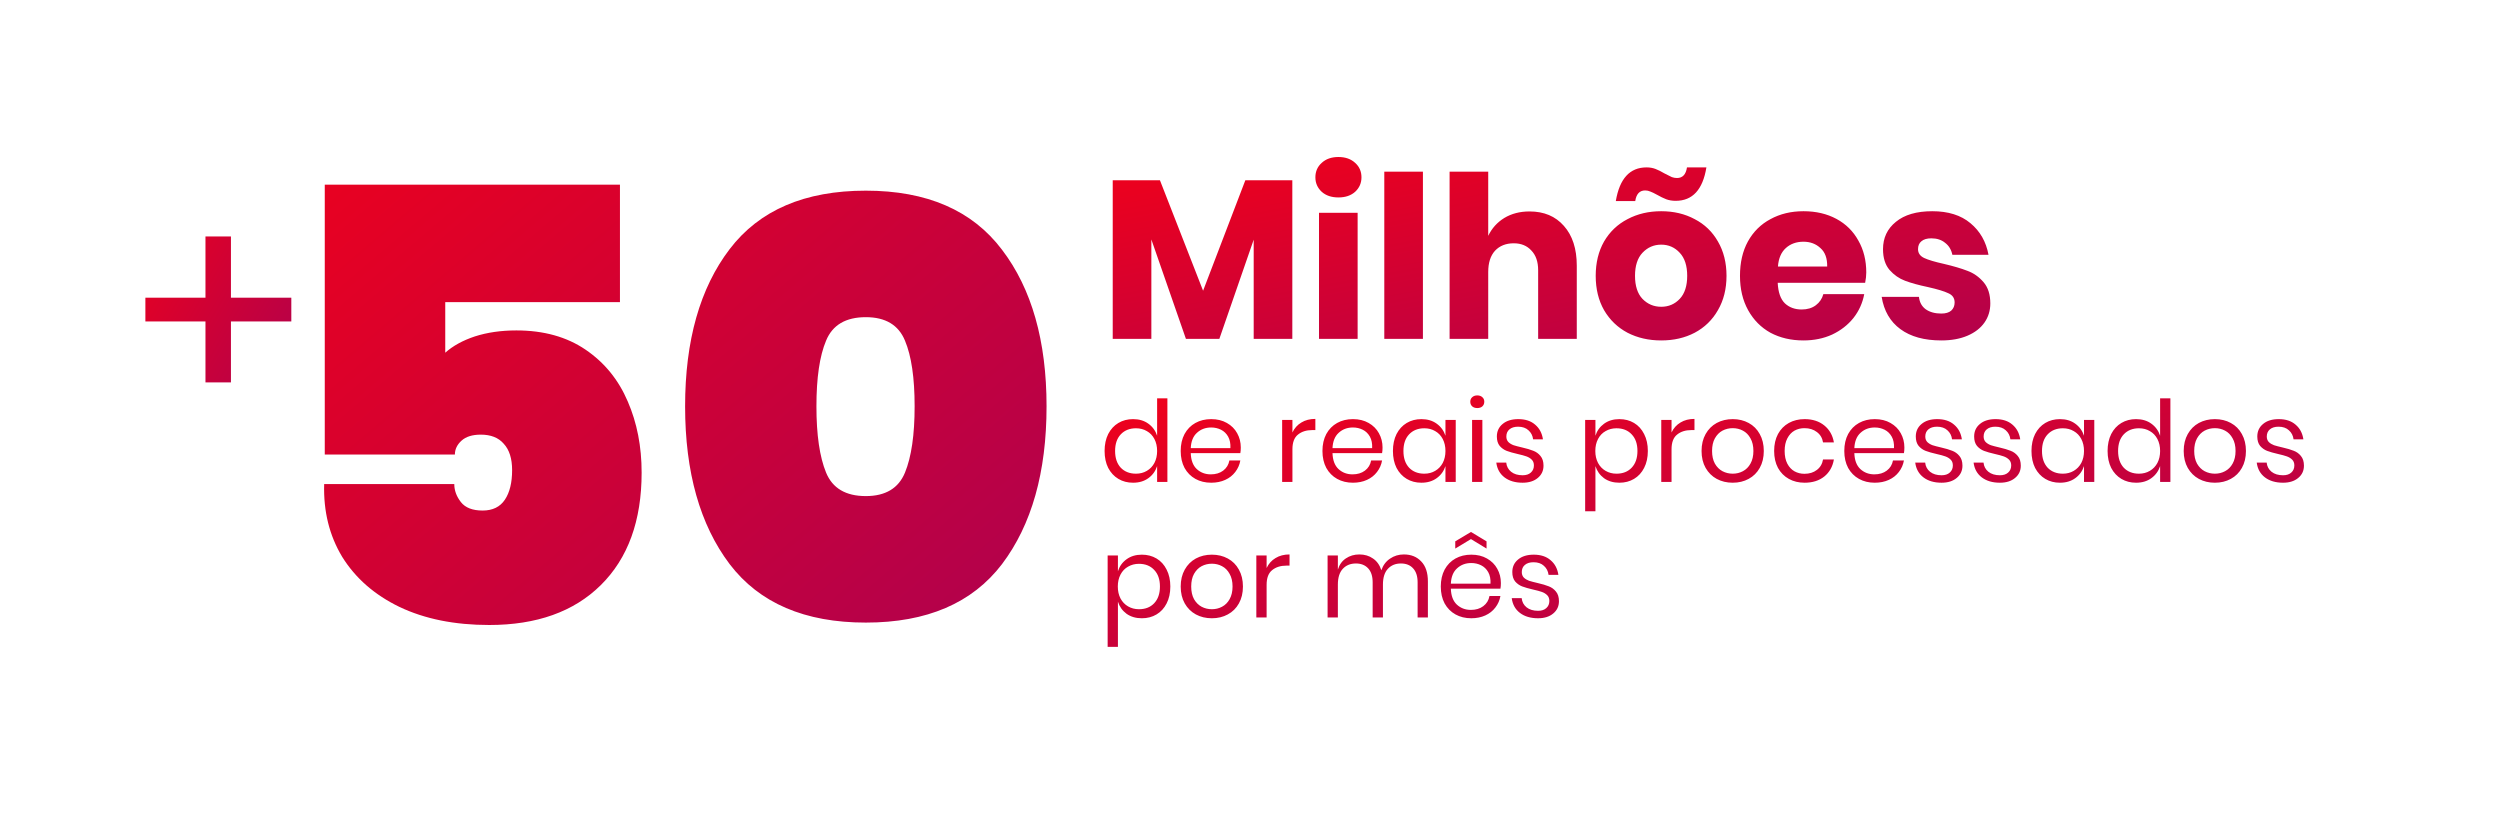
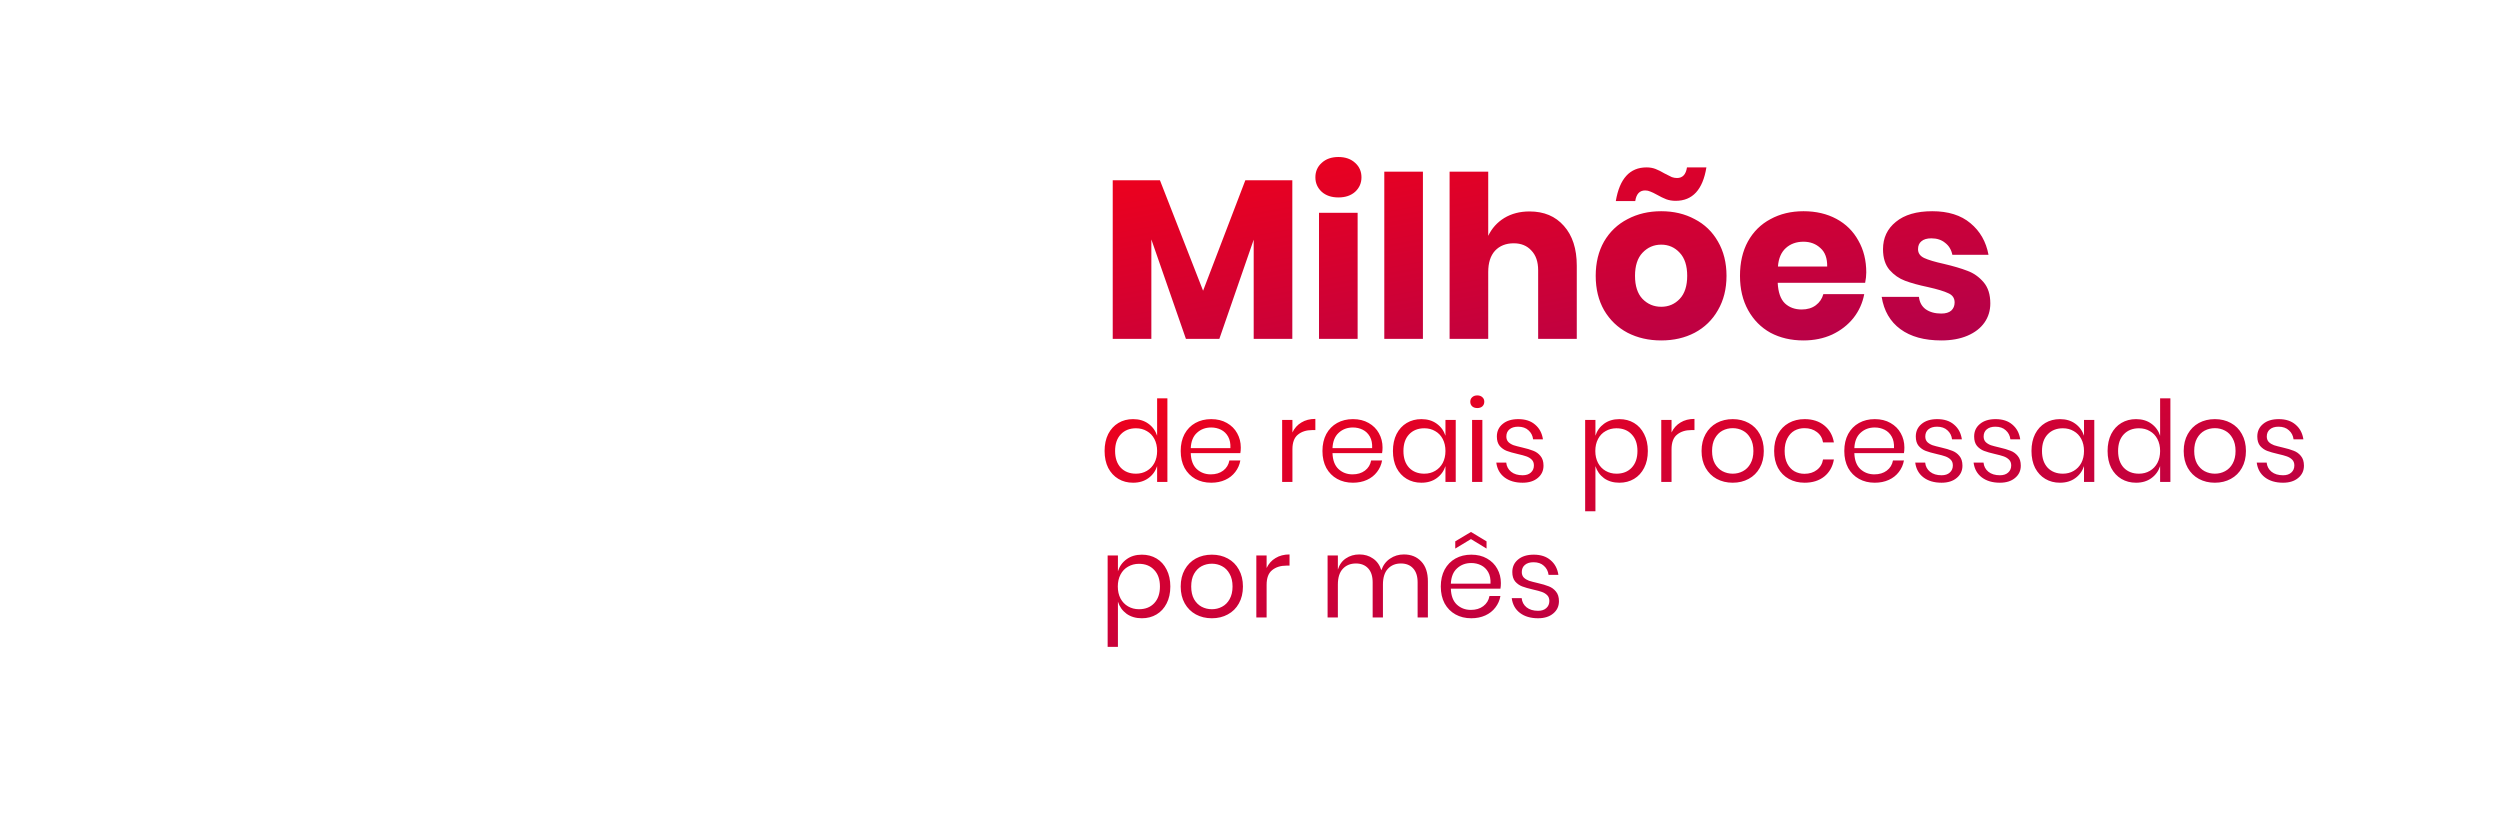
<svg xmlns="http://www.w3.org/2000/svg" width="332" height="109" viewBox="0 0 332 109" fill="none">
-   <path d="M82.329 40.12H59.129V46.84C60.143 45.933 61.449 45.213 63.049 44.68C64.703 44.147 66.543 43.88 68.569 43.88C72.196 43.88 75.263 44.733 77.769 46.44C80.276 48.147 82.143 50.44 83.369 53.32C84.596 56.147 85.209 59.293 85.209 62.76C85.209 69.16 83.396 74.147 79.769 77.72C76.196 81.24 71.263 83 64.969 83C60.383 83 56.409 82.2 53.049 80.6C49.743 79 47.209 76.787 45.449 73.96C43.743 71.133 42.943 67.907 43.049 64.28H60.329C60.329 65.133 60.623 65.933 61.209 66.68C61.796 67.427 62.756 67.8 64.089 67.8C65.423 67.8 66.409 67.32 67.049 66.36C67.689 65.4 68.009 64.093 68.009 62.44C68.009 60.893 67.636 59.72 66.889 58.92C66.196 58.12 65.183 57.72 63.849 57.72C62.729 57.72 61.876 57.987 61.289 58.52C60.703 59.053 60.409 59.667 60.409 60.36H43.129V24.52H82.329V40.12ZM90.982 53.96C90.982 62.707 92.955 69.693 96.902 74.92C100.849 80.093 106.875 82.68 114.982 82.68C123.089 82.68 129.115 80.093 133.062 74.92C137.009 69.693 138.982 62.707 138.982 53.96C138.982 45.267 137.009 38.333 133.062 33.16C129.115 27.933 123.089 25.32 114.982 25.32C106.875 25.32 100.849 27.907 96.902 33.08C92.955 38.253 90.982 45.213 90.982 53.96ZM121.462 53.96C121.462 57.747 121.035 60.68 120.182 62.76C119.329 64.84 117.595 65.88 114.982 65.88C112.315 65.88 110.555 64.84 109.702 62.76C108.849 60.68 108.422 57.747 108.422 53.96C108.422 50.173 108.849 47.267 109.702 45.24C110.555 43.16 112.315 42.12 114.982 42.12C117.595 42.12 119.329 43.16 120.182 45.24C121.035 47.267 121.462 50.173 121.462 53.96Z" fill="url(#paint0_linear)" />
  <path d="M171.62 23.94V45H166.49V31.83L161.93 45H157.49L152.9 31.8V45H147.77V23.94H154.04L159.77 38.61L165.38 23.94H171.62ZM174.683 23.55C174.683 22.77 174.963 22.13 175.523 21.63C176.083 21.11 176.823 20.85 177.743 20.85C178.663 20.85 179.403 21.11 179.963 21.63C180.523 22.13 180.803 22.77 180.803 23.55C180.803 24.31 180.523 24.95 179.963 25.47C179.403 25.97 178.663 26.22 177.743 26.22C176.823 26.22 176.083 25.97 175.523 25.47C174.963 24.95 174.683 24.31 174.683 23.55ZM180.293 28.26V45H175.163V28.26H180.293ZM188.964 22.8V45H183.834V22.8H188.964ZM203.126 28.08C205.046 28.08 206.566 28.72 207.686 30C208.826 31.28 209.396 33.04 209.396 35.28V45H204.266V35.88C204.266 34.76 203.966 33.89 203.366 33.27C202.786 32.63 202.006 32.31 201.026 32.31C199.986 32.31 199.156 32.64 198.536 33.3C197.936 33.96 197.636 34.9 197.636 36.12V45H192.506V22.8H197.636V31.32C198.116 30.32 198.826 29.53 199.766 28.95C200.726 28.37 201.846 28.08 203.126 28.08ZM220.61 28.05C222.27 28.05 223.75 28.4 225.05 29.1C226.37 29.78 227.4 30.77 228.14 32.07C228.9 33.37 229.28 34.89 229.28 36.63C229.28 38.37 228.9 39.89 228.14 41.19C227.4 42.49 226.37 43.49 225.05 44.19C223.75 44.87 222.27 45.21 220.61 45.21C218.95 45.21 217.46 44.87 216.14 44.19C214.82 43.49 213.78 42.49 213.02 41.19C212.28 39.89 211.91 38.37 211.91 36.63C211.91 34.89 212.28 33.37 213.02 32.07C213.78 30.77 214.82 29.78 216.14 29.1C217.46 28.4 218.95 28.05 220.61 28.05ZM220.61 32.49C219.63 32.49 218.8 32.85 218.12 33.57C217.46 34.27 217.13 35.29 217.13 36.63C217.13 37.97 217.46 38.99 218.12 39.69C218.8 40.39 219.63 40.74 220.61 40.74C221.59 40.74 222.41 40.39 223.07 39.69C223.73 38.99 224.06 37.97 224.06 36.63C224.06 35.29 223.73 34.27 223.07 33.57C222.41 32.85 221.59 32.49 220.61 32.49ZM218.66 22.23C219.1 22.23 219.5 22.3 219.86 22.44C220.22 22.58 220.62 22.78 221.06 23.04C221.48 23.26 221.8 23.42 222.02 23.52C222.24 23.6 222.47 23.64 222.71 23.64C223.45 23.64 223.89 23.17 224.03 22.23H226.61C226.13 25.19 224.77 26.67 222.53 26.67C222.07 26.67 221.65 26.6 221.27 26.46C220.91 26.32 220.5 26.12 220.04 25.86C219.68 25.66 219.39 25.52 219.17 25.44C218.95 25.34 218.72 25.29 218.48 25.29C217.74 25.29 217.3 25.76 217.16 26.7H214.58C215.08 23.72 216.44 22.23 218.66 22.23ZM247.84 36.18C247.84 36.6 247.79 37.06 247.69 37.56H236.08C236.14 38.82 236.46 39.73 237.04 40.29C237.62 40.83 238.36 41.1 239.26 41.1C240.02 41.1 240.65 40.91 241.15 40.53C241.65 40.15 241.98 39.66 242.14 39.06H247.57C247.35 40.24 246.87 41.3 246.13 42.24C245.39 43.16 244.45 43.89 243.31 44.43C242.17 44.95 240.9 45.21 239.5 45.21C237.86 45.21 236.4 44.87 235.12 44.19C233.86 43.49 232.87 42.49 232.15 41.19C231.43 39.89 231.07 38.37 231.07 36.63C231.07 34.87 231.42 33.35 232.12 32.07C232.84 30.77 233.84 29.78 235.12 29.1C236.4 28.4 237.86 28.05 239.5 28.05C241.16 28.05 242.62 28.39 243.88 29.07C245.14 29.75 246.11 30.71 246.79 31.95C247.49 33.17 247.84 34.58 247.84 36.18ZM242.65 35.4C242.67 34.3 242.37 33.48 241.75 32.94C241.15 32.38 240.4 32.1 239.5 32.1C238.56 32.1 237.78 32.38 237.16 32.94C236.54 33.5 236.19 34.32 236.11 35.4H242.65ZM256.604 28.05C258.724 28.05 260.414 28.58 261.674 29.64C262.954 30.7 263.754 32.1 264.074 33.84H259.274C259.134 33.16 258.814 32.63 258.314 32.25C257.834 31.85 257.224 31.65 256.484 31.65C255.904 31.65 255.464 31.78 255.164 32.04C254.864 32.28 254.714 32.63 254.714 33.09C254.714 33.61 254.984 34 255.524 34.26C256.084 34.52 256.954 34.78 258.134 35.04C259.414 35.34 260.464 35.65 261.284 35.97C262.104 36.27 262.814 36.77 263.414 37.47C264.014 38.17 264.314 39.11 264.314 40.29C264.314 41.25 264.054 42.1 263.534 42.84C263.014 43.58 262.264 44.16 261.284 44.58C260.304 45 259.144 45.21 257.804 45.21C255.544 45.21 253.734 44.71 252.374 43.71C251.014 42.71 250.184 41.28 249.884 39.42H254.834C254.914 40.14 255.214 40.69 255.734 41.07C256.274 41.45 256.964 41.64 257.804 41.64C258.384 41.64 258.824 41.51 259.124 41.25C259.424 40.97 259.574 40.61 259.574 40.17C259.574 39.59 259.294 39.18 258.734 38.94C258.194 38.68 257.304 38.41 256.064 38.13C254.824 37.87 253.804 37.59 253.004 37.29C252.204 36.99 251.514 36.51 250.934 35.85C250.354 35.17 250.064 34.25 250.064 33.09C250.064 31.59 250.634 30.38 251.774 29.46C252.914 28.52 254.524 28.05 256.604 28.05Z" fill="url(#paint1_linear)" />
  <path d="M150.47 55.66C151.27 55.66 151.945 55.86 152.495 56.26C153.055 56.66 153.445 57.195 153.665 57.865V52.9H155.03V64H153.665V61.9C153.445 62.57 153.055 63.105 152.495 63.505C151.945 63.905 151.27 64.105 150.47 64.105C149.74 64.105 149.09 63.935 148.52 63.595C147.95 63.255 147.5 62.77 147.17 62.14C146.85 61.5 146.69 60.75 146.69 59.89C146.69 59.03 146.85 58.28 147.17 57.64C147.5 57 147.95 56.51 148.52 56.17C149.09 55.83 149.74 55.66 150.47 55.66ZM150.86 56.875C150.02 56.875 149.345 57.145 148.835 57.685C148.335 58.215 148.085 58.95 148.085 59.89C148.085 60.83 148.335 61.57 148.835 62.11C149.345 62.64 150.02 62.905 150.86 62.905C151.4 62.905 151.88 62.78 152.3 62.53C152.73 62.28 153.065 61.93 153.305 61.48C153.545 61.02 153.665 60.49 153.665 59.89C153.665 59.29 153.545 58.76 153.305 58.3C153.065 57.84 152.73 57.49 152.3 57.25C151.88 57 151.4 56.875 150.86 56.875ZM164.777 59.425C164.777 59.715 164.757 59.965 164.717 60.175H158.132C158.162 61.115 158.427 61.82 158.927 62.29C159.437 62.76 160.057 62.995 160.787 62.995C161.447 62.995 161.997 62.83 162.437 62.5C162.887 62.16 163.162 61.71 163.262 61.15H164.717C164.617 61.72 164.392 62.23 164.042 62.68C163.702 63.13 163.257 63.48 162.707 63.73C162.157 63.98 161.537 64.105 160.847 64.105C160.057 64.105 159.357 63.935 158.747 63.595C158.137 63.255 157.657 62.77 157.307 62.14C156.967 61.5 156.797 60.75 156.797 59.89C156.797 59.03 156.967 58.28 157.307 57.64C157.657 57 158.137 56.51 158.747 56.17C159.357 55.83 160.057 55.66 160.847 55.66C161.647 55.66 162.342 55.83 162.932 56.17C163.532 56.51 163.987 56.965 164.297 57.535C164.617 58.105 164.777 58.735 164.777 59.425ZM163.397 59.515C163.427 58.905 163.327 58.395 163.097 57.985C162.867 57.575 162.552 57.27 162.152 57.07C161.752 56.87 161.317 56.77 160.847 56.77C160.097 56.77 159.467 57.005 158.957 57.475C158.447 57.935 158.172 58.615 158.132 59.515H163.397ZM171.634 57.43C171.904 56.86 172.299 56.42 172.819 56.11C173.339 55.79 173.959 55.63 174.679 55.63V57.115H174.259C173.489 57.115 172.859 57.315 172.369 57.715C171.879 58.105 171.634 58.755 171.634 59.665V64H170.269V55.765H171.634V57.43ZM183.601 59.425C183.601 59.715 183.581 59.965 183.541 60.175H176.956C176.986 61.115 177.251 61.82 177.751 62.29C178.261 62.76 178.881 62.995 179.611 62.995C180.271 62.995 180.821 62.83 181.261 62.5C181.711 62.16 181.986 61.71 182.086 61.15H183.541C183.441 61.72 183.216 62.23 182.866 62.68C182.526 63.13 182.081 63.48 181.531 63.73C180.981 63.98 180.361 64.105 179.671 64.105C178.881 64.105 178.181 63.935 177.571 63.595C176.961 63.255 176.481 62.77 176.131 62.14C175.791 61.5 175.621 60.75 175.621 59.89C175.621 59.03 175.791 58.28 176.131 57.64C176.481 57 176.961 56.51 177.571 56.17C178.181 55.83 178.881 55.66 179.671 55.66C180.471 55.66 181.166 55.83 181.756 56.17C182.356 56.51 182.811 56.965 183.121 57.535C183.441 58.105 183.601 58.735 183.601 59.425ZM182.221 59.515C182.251 58.905 182.151 58.395 181.921 57.985C181.691 57.575 181.376 57.27 180.976 57.07C180.576 56.87 180.141 56.77 179.671 56.77C178.921 56.77 178.291 57.005 177.781 57.475C177.271 57.935 176.996 58.615 176.956 59.515H182.221ZM188.761 55.66C189.561 55.66 190.236 55.86 190.786 56.26C191.346 56.66 191.736 57.195 191.956 57.865V55.765H193.321V64H191.956V61.9C191.736 62.57 191.346 63.105 190.786 63.505C190.236 63.905 189.561 64.105 188.761 64.105C188.031 64.105 187.381 63.935 186.811 63.595C186.241 63.255 185.791 62.77 185.461 62.14C185.141 61.5 184.981 60.75 184.981 59.89C184.981 59.03 185.141 58.28 185.461 57.64C185.791 57 186.241 56.51 186.811 56.17C187.381 55.83 188.031 55.66 188.761 55.66ZM189.151 56.875C188.311 56.875 187.636 57.145 187.126 57.685C186.626 58.215 186.376 58.95 186.376 59.89C186.376 60.83 186.626 61.57 187.126 62.11C187.636 62.64 188.311 62.905 189.151 62.905C189.691 62.905 190.171 62.78 190.591 62.53C191.021 62.28 191.356 61.93 191.596 61.48C191.836 61.02 191.956 60.49 191.956 59.89C191.956 59.29 191.836 58.76 191.596 58.3C191.356 57.84 191.021 57.49 190.591 57.25C190.171 57 189.691 56.875 189.151 56.875ZM195.253 53.35C195.253 53.1 195.338 52.9 195.508 52.75C195.678 52.59 195.903 52.51 196.183 52.51C196.463 52.51 196.688 52.59 196.858 52.75C197.028 52.9 197.113 53.1 197.113 53.35C197.113 53.6 197.028 53.805 196.858 53.965C196.688 54.115 196.463 54.19 196.183 54.19C195.903 54.19 195.678 54.115 195.508 53.965C195.338 53.805 195.253 53.6 195.253 53.35ZM196.858 55.765V64H195.493V55.765H196.858ZM201.633 55.66C202.563 55.66 203.308 55.905 203.868 56.395C204.438 56.875 204.783 57.525 204.903 58.345H203.598C203.538 57.855 203.333 57.455 202.983 57.145C202.643 56.825 202.183 56.665 201.603 56.665C201.113 56.665 200.728 56.785 200.448 57.025C200.178 57.255 200.043 57.57 200.043 57.97C200.043 58.27 200.133 58.515 200.313 58.705C200.503 58.885 200.733 59.025 201.003 59.125C201.283 59.215 201.663 59.315 202.143 59.425C202.753 59.565 203.243 59.71 203.613 59.86C203.993 60 204.313 60.23 204.573 60.55C204.843 60.87 204.978 61.3 204.978 61.84C204.978 62.51 204.723 63.055 204.213 63.475C203.713 63.895 203.043 64.105 202.203 64.105C201.223 64.105 200.423 63.87 199.803 63.4C199.183 62.93 198.818 62.275 198.708 61.435H200.028C200.078 61.935 200.293 62.34 200.673 62.65C201.063 62.96 201.573 63.115 202.203 63.115C202.673 63.115 203.038 62.995 203.298 62.755C203.568 62.515 203.703 62.2 203.703 61.81C203.703 61.49 203.608 61.235 203.418 61.045C203.228 60.855 202.993 60.71 202.713 60.61C202.433 60.51 202.048 60.405 201.558 60.295C200.948 60.155 200.458 60.015 200.088 59.875C199.728 59.735 199.418 59.515 199.158 59.215C198.908 58.905 198.783 58.49 198.783 57.97C198.783 57.28 199.038 56.725 199.548 56.305C200.058 55.875 200.753 55.66 201.633 55.66ZM215.053 55.66C215.783 55.66 216.433 55.83 217.003 56.17C217.573 56.51 218.018 57 218.338 57.64C218.668 58.28 218.833 59.03 218.833 59.89C218.833 60.75 218.668 61.5 218.338 62.14C218.018 62.77 217.573 63.255 217.003 63.595C216.433 63.935 215.783 64.105 215.053 64.105C214.253 64.105 213.573 63.905 213.013 63.505C212.463 63.095 212.083 62.56 211.873 61.9V67.9H210.508V55.765H211.873V57.865C212.083 57.205 212.463 56.675 213.013 56.275C213.573 55.865 214.253 55.66 215.053 55.66ZM214.663 56.875C214.133 56.875 213.653 57 213.223 57.25C212.793 57.49 212.458 57.84 212.218 58.3C211.978 58.76 211.858 59.29 211.858 59.89C211.858 60.49 211.978 61.02 212.218 61.48C212.458 61.93 212.793 62.28 213.223 62.53C213.653 62.78 214.133 62.905 214.663 62.905C215.513 62.905 216.188 62.64 216.688 62.11C217.198 61.57 217.453 60.83 217.453 59.89C217.453 58.95 217.198 58.215 216.688 57.685C216.188 57.145 215.513 56.875 214.663 56.875ZM221.981 57.43C222.251 56.86 222.646 56.42 223.166 56.11C223.686 55.79 224.306 55.63 225.026 55.63V57.115H224.606C223.836 57.115 223.206 57.315 222.716 57.715C222.226 58.105 221.981 58.755 221.981 59.665V64H220.616V55.765H221.981V57.43ZM230.107 55.66C230.897 55.66 231.602 55.83 232.222 56.17C232.852 56.51 233.342 57 233.692 57.64C234.052 58.28 234.232 59.03 234.232 59.89C234.232 60.75 234.052 61.5 233.692 62.14C233.342 62.77 232.852 63.255 232.222 63.595C231.602 63.935 230.897 64.105 230.107 64.105C229.317 64.105 228.607 63.935 227.977 63.595C227.357 63.255 226.867 62.77 226.507 62.14C226.147 61.5 225.967 60.75 225.967 59.89C225.967 59.03 226.147 58.28 226.507 57.64C226.867 57 227.357 56.51 227.977 56.17C228.607 55.83 229.317 55.66 230.107 55.66ZM230.107 56.86C229.617 56.86 229.162 56.97 228.742 57.19C228.332 57.41 227.997 57.75 227.737 58.21C227.487 58.66 227.362 59.22 227.362 59.89C227.362 60.55 227.487 61.11 227.737 61.57C227.997 62.02 228.332 62.355 228.742 62.575C229.162 62.795 229.617 62.905 230.107 62.905C230.597 62.905 231.047 62.795 231.457 62.575C231.877 62.355 232.212 62.02 232.462 61.57C232.722 61.11 232.852 60.55 232.852 59.89C232.852 59.22 232.722 58.66 232.462 58.21C232.212 57.75 231.877 57.41 231.457 57.19C231.047 56.97 230.597 56.86 230.107 56.86ZM239.656 55.66C240.706 55.66 241.576 55.94 242.266 56.5C242.956 57.06 243.381 57.81 243.541 58.75H242.101C242.001 58.16 241.726 57.7 241.276 57.37C240.836 57.03 240.286 56.86 239.626 56.86C239.146 56.86 238.706 56.97 238.306 57.19C237.916 57.41 237.601 57.75 237.361 58.21C237.121 58.66 237.001 59.22 237.001 59.89C237.001 60.56 237.121 61.125 237.361 61.585C237.601 62.035 237.916 62.37 238.306 62.59C238.706 62.81 239.146 62.92 239.626 62.92C240.286 62.92 240.836 62.75 241.276 62.41C241.726 62.07 242.001 61.605 242.101 61.015H243.541C243.381 61.965 242.956 62.72 242.266 63.28C241.576 63.83 240.706 64.105 239.656 64.105C238.866 64.105 238.166 63.935 237.556 63.595C236.946 63.255 236.466 62.77 236.116 62.14C235.776 61.5 235.606 60.75 235.606 59.89C235.606 59.03 235.776 58.28 236.116 57.64C236.466 57 236.946 56.51 237.556 56.17C238.166 55.83 238.866 55.66 239.656 55.66ZM252.902 59.425C252.902 59.715 252.882 59.965 252.842 60.175H246.257C246.287 61.115 246.552 61.82 247.052 62.29C247.562 62.76 248.182 62.995 248.912 62.995C249.572 62.995 250.122 62.83 250.562 62.5C251.012 62.16 251.287 61.71 251.387 61.15H252.842C252.742 61.72 252.517 62.23 252.167 62.68C251.827 63.13 251.382 63.48 250.832 63.73C250.282 63.98 249.662 64.105 248.972 64.105C248.182 64.105 247.482 63.935 246.872 63.595C246.262 63.255 245.782 62.77 245.432 62.14C245.092 61.5 244.922 60.75 244.922 59.89C244.922 59.03 245.092 58.28 245.432 57.64C245.782 57 246.262 56.51 246.872 56.17C247.482 55.83 248.182 55.66 248.972 55.66C249.772 55.66 250.467 55.83 251.057 56.17C251.657 56.51 252.112 56.965 252.422 57.535C252.742 58.105 252.902 58.735 252.902 59.425ZM251.522 59.515C251.552 58.905 251.452 58.395 251.222 57.985C250.992 57.575 250.677 57.27 250.277 57.07C249.877 56.87 249.442 56.77 248.972 56.77C248.222 56.77 247.592 57.005 247.082 57.475C246.572 57.935 246.297 58.615 246.257 59.515H251.522ZM257.268 55.66C258.198 55.66 258.943 55.905 259.503 56.395C260.073 56.875 260.418 57.525 260.538 58.345H259.233C259.173 57.855 258.968 57.455 258.618 57.145C258.278 56.825 257.818 56.665 257.238 56.665C256.748 56.665 256.363 56.785 256.083 57.025C255.813 57.255 255.678 57.57 255.678 57.97C255.678 58.27 255.768 58.515 255.948 58.705C256.138 58.885 256.368 59.025 256.638 59.125C256.918 59.215 257.298 59.315 257.778 59.425C258.388 59.565 258.878 59.71 259.248 59.86C259.628 60 259.948 60.23 260.208 60.55C260.478 60.87 260.613 61.3 260.613 61.84C260.613 62.51 260.358 63.055 259.848 63.475C259.348 63.895 258.678 64.105 257.838 64.105C256.858 64.105 256.058 63.87 255.438 63.4C254.818 62.93 254.453 62.275 254.343 61.435H255.663C255.713 61.935 255.928 62.34 256.308 62.65C256.698 62.96 257.208 63.115 257.838 63.115C258.308 63.115 258.673 62.995 258.933 62.755C259.203 62.515 259.338 62.2 259.338 61.81C259.338 61.49 259.243 61.235 259.053 61.045C258.863 60.855 258.628 60.71 258.348 60.61C258.068 60.51 257.683 60.405 257.193 60.295C256.583 60.155 256.093 60.015 255.723 59.875C255.363 59.735 255.053 59.515 254.793 59.215C254.543 58.905 254.418 58.49 254.418 57.97C254.418 57.28 254.673 56.725 255.183 56.305C255.693 55.875 256.388 55.66 257.268 55.66ZM265.017 55.66C265.947 55.66 266.692 55.905 267.252 56.395C267.822 56.875 268.167 57.525 268.287 58.345H266.982C266.922 57.855 266.717 57.455 266.367 57.145C266.027 56.825 265.567 56.665 264.987 56.665C264.497 56.665 264.112 56.785 263.832 57.025C263.562 57.255 263.427 57.57 263.427 57.97C263.427 58.27 263.517 58.515 263.697 58.705C263.887 58.885 264.117 59.025 264.387 59.125C264.667 59.215 265.047 59.315 265.527 59.425C266.137 59.565 266.627 59.71 266.997 59.86C267.377 60 267.697 60.23 267.957 60.55C268.227 60.87 268.362 61.3 268.362 61.84C268.362 62.51 268.107 63.055 267.597 63.475C267.097 63.895 266.427 64.105 265.587 64.105C264.607 64.105 263.807 63.87 263.187 63.4C262.567 62.93 262.202 62.275 262.092 61.435H263.412C263.462 61.935 263.677 62.34 264.057 62.65C264.447 62.96 264.957 63.115 265.587 63.115C266.057 63.115 266.422 62.995 266.682 62.755C266.952 62.515 267.087 62.2 267.087 61.81C267.087 61.49 266.992 61.235 266.802 61.045C266.612 60.855 266.377 60.71 266.097 60.61C265.817 60.51 265.432 60.405 264.942 60.295C264.332 60.155 263.842 60.015 263.472 59.875C263.112 59.735 262.802 59.515 262.542 59.215C262.292 58.905 262.167 58.49 262.167 57.97C262.167 57.28 262.422 56.725 262.932 56.305C263.442 55.875 264.137 55.66 265.017 55.66ZM273.561 55.66C274.361 55.66 275.036 55.86 275.586 56.26C276.146 56.66 276.536 57.195 276.756 57.865V55.765H278.121V64H276.756V61.9C276.536 62.57 276.146 63.105 275.586 63.505C275.036 63.905 274.361 64.105 273.561 64.105C272.831 64.105 272.181 63.935 271.611 63.595C271.041 63.255 270.591 62.77 270.261 62.14C269.941 61.5 269.781 60.75 269.781 59.89C269.781 59.03 269.941 58.28 270.261 57.64C270.591 57 271.041 56.51 271.611 56.17C272.181 55.83 272.831 55.66 273.561 55.66ZM273.951 56.875C273.111 56.875 272.436 57.145 271.926 57.685C271.426 58.215 271.176 58.95 271.176 59.89C271.176 60.83 271.426 61.57 271.926 62.11C272.436 62.64 273.111 62.905 273.951 62.905C274.491 62.905 274.971 62.78 275.391 62.53C275.821 62.28 276.156 61.93 276.396 61.48C276.636 61.02 276.756 60.49 276.756 59.89C276.756 59.29 276.636 58.76 276.396 58.3C276.156 57.84 275.821 57.49 275.391 57.25C274.971 57 274.491 56.875 273.951 56.875ZM283.668 55.66C284.468 55.66 285.143 55.86 285.693 56.26C286.253 56.66 286.643 57.195 286.863 57.865V52.9H288.228V64H286.863V61.9C286.643 62.57 286.253 63.105 285.693 63.505C285.143 63.905 284.468 64.105 283.668 64.105C282.938 64.105 282.288 63.935 281.718 63.595C281.148 63.255 280.698 62.77 280.368 62.14C280.048 61.5 279.888 60.75 279.888 59.89C279.888 59.03 280.048 58.28 280.368 57.64C280.698 57 281.148 56.51 281.718 56.17C282.288 55.83 282.938 55.66 283.668 55.66ZM284.058 56.875C283.218 56.875 282.543 57.145 282.033 57.685C281.533 58.215 281.283 58.95 281.283 59.89C281.283 60.83 281.533 61.57 282.033 62.11C282.543 62.64 283.218 62.905 284.058 62.905C284.598 62.905 285.078 62.78 285.498 62.53C285.928 62.28 286.263 61.93 286.503 61.48C286.743 61.02 286.863 60.49 286.863 59.89C286.863 59.29 286.743 58.76 286.503 58.3C286.263 57.84 285.928 57.49 285.498 57.25C285.078 57 284.598 56.875 284.058 56.875ZM294.136 55.66C294.926 55.66 295.631 55.83 296.251 56.17C296.881 56.51 297.371 57 297.721 57.64C298.081 58.28 298.261 59.03 298.261 59.89C298.261 60.75 298.081 61.5 297.721 62.14C297.371 62.77 296.881 63.255 296.251 63.595C295.631 63.935 294.926 64.105 294.136 64.105C293.346 64.105 292.636 63.935 292.006 63.595C291.386 63.255 290.896 62.77 290.536 62.14C290.176 61.5 289.996 60.75 289.996 59.89C289.996 59.03 290.176 58.28 290.536 57.64C290.896 57 291.386 56.51 292.006 56.17C292.636 55.83 293.346 55.66 294.136 55.66ZM294.136 56.86C293.646 56.86 293.191 56.97 292.771 57.19C292.361 57.41 292.026 57.75 291.766 58.21C291.516 58.66 291.391 59.22 291.391 59.89C291.391 60.55 291.516 61.11 291.766 61.57C292.026 62.02 292.361 62.355 292.771 62.575C293.191 62.795 293.646 62.905 294.136 62.905C294.626 62.905 295.076 62.795 295.486 62.575C295.906 62.355 296.241 62.02 296.491 61.57C296.751 61.11 296.881 60.55 296.881 59.89C296.881 59.22 296.751 58.66 296.491 58.21C296.241 57.75 295.906 57.41 295.486 57.19C295.076 56.97 294.626 56.86 294.136 56.86ZM302.619 55.66C303.549 55.66 304.294 55.905 304.854 56.395C305.424 56.875 305.769 57.525 305.889 58.345H304.584C304.524 57.855 304.319 57.455 303.969 57.145C303.629 56.825 303.169 56.665 302.589 56.665C302.099 56.665 301.714 56.785 301.434 57.025C301.164 57.255 301.029 57.57 301.029 57.97C301.029 58.27 301.119 58.515 301.299 58.705C301.489 58.885 301.719 59.025 301.989 59.125C302.269 59.215 302.649 59.315 303.129 59.425C303.739 59.565 304.229 59.71 304.599 59.86C304.979 60 305.299 60.23 305.559 60.55C305.829 60.87 305.964 61.3 305.964 61.84C305.964 62.51 305.709 63.055 305.199 63.475C304.699 63.895 304.029 64.105 303.189 64.105C302.209 64.105 301.409 63.87 300.789 63.4C300.169 62.93 299.804 62.275 299.694 61.435H301.014C301.064 61.935 301.279 62.34 301.659 62.65C302.049 62.96 302.559 63.115 303.189 63.115C303.659 63.115 304.024 62.995 304.284 62.755C304.554 62.515 304.689 62.2 304.689 61.81C304.689 61.49 304.594 61.235 304.404 61.045C304.214 60.855 303.979 60.71 303.699 60.61C303.419 60.51 303.034 60.405 302.544 60.295C301.934 60.155 301.444 60.015 301.074 59.875C300.714 59.735 300.404 59.515 300.144 59.215C299.894 58.905 299.769 58.49 299.769 57.97C299.769 57.28 300.024 56.725 300.534 56.305C301.044 55.875 301.739 55.66 302.619 55.66ZM151.64 73.66C152.37 73.66 153.02 73.83 153.59 74.17C154.16 74.51 154.605 75 154.925 75.64C155.255 76.28 155.42 77.03 155.42 77.89C155.42 78.75 155.255 79.5 154.925 80.14C154.605 80.77 154.16 81.255 153.59 81.595C153.02 81.935 152.37 82.105 151.64 82.105C150.84 82.105 150.16 81.905 149.6 81.505C149.05 81.095 148.67 80.56 148.46 79.9V85.9H147.095V73.765H148.46V75.865C148.67 75.205 149.05 74.675 149.6 74.275C150.16 73.865 150.84 73.66 151.64 73.66ZM151.25 74.875C150.72 74.875 150.24 75 149.81 75.25C149.38 75.49 149.045 75.84 148.805 76.3C148.565 76.76 148.445 77.29 148.445 77.89C148.445 78.49 148.565 79.02 148.805 79.48C149.045 79.93 149.38 80.28 149.81 80.53C150.24 80.78 150.72 80.905 151.25 80.905C152.1 80.905 152.775 80.64 153.275 80.11C153.785 79.57 154.04 78.83 154.04 77.89C154.04 76.95 153.785 76.215 153.275 75.685C152.775 75.145 152.1 74.875 151.25 74.875ZM160.937 73.66C161.727 73.66 162.432 73.83 163.052 74.17C163.682 74.51 164.172 75 164.522 75.64C164.882 76.28 165.062 77.03 165.062 77.89C165.062 78.75 164.882 79.5 164.522 80.14C164.172 80.77 163.682 81.255 163.052 81.595C162.432 81.935 161.727 82.105 160.937 82.105C160.147 82.105 159.437 81.935 158.807 81.595C158.187 81.255 157.697 80.77 157.337 80.14C156.977 79.5 156.797 78.75 156.797 77.89C156.797 77.03 156.977 76.28 157.337 75.64C157.697 75 158.187 74.51 158.807 74.17C159.437 73.83 160.147 73.66 160.937 73.66ZM160.937 74.86C160.447 74.86 159.992 74.97 159.572 75.19C159.162 75.41 158.827 75.75 158.567 76.21C158.317 76.66 158.192 77.22 158.192 77.89C158.192 78.55 158.317 79.11 158.567 79.57C158.827 80.02 159.162 80.355 159.572 80.575C159.992 80.795 160.447 80.905 160.937 80.905C161.427 80.905 161.877 80.795 162.287 80.575C162.707 80.355 163.042 80.02 163.292 79.57C163.552 79.11 163.682 78.55 163.682 77.89C163.682 77.22 163.552 76.66 163.292 76.21C163.042 75.75 162.707 75.41 162.287 75.19C161.877 74.97 161.427 74.86 160.937 74.86ZM168.206 75.43C168.476 74.86 168.871 74.42 169.391 74.11C169.911 73.79 170.531 73.63 171.251 73.63V75.115H170.831C170.061 75.115 169.431 75.315 168.941 75.715C168.451 76.105 168.206 76.755 168.206 77.665V82H166.841V73.765H168.206V75.43ZM186.429 73.63C187.389 73.63 188.159 73.94 188.739 74.56C189.329 75.17 189.624 76.055 189.624 77.215V82H188.259V77.335C188.259 76.525 188.059 75.905 187.659 75.475C187.269 75.045 186.729 74.83 186.039 74.83C185.319 74.83 184.739 75.07 184.299 75.55C183.869 76.02 183.654 76.715 183.654 77.635V82H182.289V77.335C182.289 76.525 182.089 75.905 181.689 75.475C181.289 75.045 180.749 74.83 180.069 74.83C179.339 74.83 178.754 75.07 178.314 75.55C177.884 76.02 177.669 76.715 177.669 77.635V82H176.304V73.765H177.669V75.64C177.869 74.99 178.224 74.495 178.734 74.155C179.254 73.805 179.849 73.63 180.519 73.63C181.219 73.63 181.824 73.81 182.334 74.17C182.854 74.52 183.224 75.04 183.444 75.73C183.674 75.06 184.059 74.545 184.599 74.185C185.139 73.815 185.749 73.63 186.429 73.63ZM199.318 77.425C199.318 77.715 199.298 77.965 199.258 78.175H192.673C192.703 79.115 192.968 79.82 193.468 80.29C193.978 80.76 194.598 80.995 195.328 80.995C195.988 80.995 196.538 80.83 196.978 80.5C197.428 80.16 197.703 79.71 197.803 79.15H199.258C199.158 79.72 198.933 80.23 198.583 80.68C198.243 81.13 197.798 81.48 197.248 81.73C196.698 81.98 196.078 82.105 195.388 82.105C194.598 82.105 193.898 81.935 193.288 81.595C192.678 81.255 192.198 80.77 191.848 80.14C191.508 79.5 191.338 78.75 191.338 77.89C191.338 77.03 191.508 76.28 191.848 75.64C192.198 75 192.678 74.51 193.288 74.17C193.898 73.83 194.598 73.66 195.388 73.66C196.188 73.66 196.883 73.83 197.473 74.17C198.073 74.51 198.528 74.965 198.838 75.535C199.158 76.105 199.318 76.735 199.318 77.425ZM197.938 77.515C197.968 76.905 197.868 76.395 197.638 75.985C197.408 75.575 197.093 75.27 196.693 75.07C196.293 74.87 195.858 74.77 195.388 74.77C194.638 74.77 194.008 75.005 193.498 75.475C192.988 75.935 192.713 76.615 192.673 77.515H197.938ZM195.343 71.59L193.258 72.85V71.89L195.343 70.645L197.413 71.89V72.85L195.343 71.59ZM203.684 73.66C204.614 73.66 205.359 73.905 205.919 74.395C206.489 74.875 206.834 75.525 206.954 76.345H205.649C205.589 75.855 205.384 75.455 205.034 75.145C204.694 74.825 204.234 74.665 203.654 74.665C203.164 74.665 202.779 74.785 202.499 75.025C202.229 75.255 202.094 75.57 202.094 75.97C202.094 76.27 202.184 76.515 202.364 76.705C202.554 76.885 202.784 77.025 203.054 77.125C203.334 77.215 203.714 77.315 204.194 77.425C204.804 77.565 205.294 77.71 205.664 77.86C206.044 78 206.364 78.23 206.624 78.55C206.894 78.87 207.029 79.3 207.029 79.84C207.029 80.51 206.774 81.055 206.264 81.475C205.764 81.895 205.094 82.105 204.254 82.105C203.274 82.105 202.474 81.87 201.854 81.4C201.234 80.93 200.869 80.275 200.759 79.435H202.079C202.129 79.935 202.344 80.34 202.724 80.65C203.114 80.96 203.624 81.115 204.254 81.115C204.724 81.115 205.089 80.995 205.349 80.755C205.619 80.515 205.754 80.2 205.754 79.81C205.754 79.49 205.659 79.235 205.469 79.045C205.279 78.855 205.044 78.71 204.764 78.61C204.484 78.51 204.099 78.405 203.609 78.295C202.999 78.155 202.509 78.015 202.139 77.875C201.779 77.735 201.469 77.515 201.209 77.215C200.959 76.905 200.834 76.49 200.834 75.97C200.834 75.28 201.089 74.725 201.599 74.305C202.109 73.875 202.804 73.66 203.684 73.66Z" fill="url(#paint2_linear)" />
-   <path d="M38.687 42.688H30.669V50.782H27.287V42.688H19.307V39.534H27.287V31.402H30.669V39.534H38.687V42.688Z" fill="url(#paint3_linear)" />
  <defs>
    <linearGradient id="paint0_linear" x1="43.467" y1="10.921" x2="122.181" y2="103.348" gradientUnits="userSpaceOnUse">
      <stop stop-color="#ED011D" />
      <stop offset="1" stop-color="#AD0150" />
    </linearGradient>
    <linearGradient id="paint1_linear" x1="160.616" y1="20.776" x2="169.085" y2="67.066" gradientUnits="userSpaceOnUse">
      <stop stop-color="#ED011D" />
      <stop offset="1" stop-color="#AD0150" />
    </linearGradient>
    <linearGradient id="paint2_linear" x1="161.842" y1="52.072" x2="172.423" y2="105.8" gradientUnits="userSpaceOnUse">
      <stop stop-color="#ED011D" />
      <stop offset="1" stop-color="#AD0150" />
    </linearGradient>
    <linearGradient id="paint3_linear" x1="20.075" y1="24.368" x2="47.8" y2="40.5" gradientUnits="userSpaceOnUse">
      <stop stop-color="#ED011D" />
      <stop offset="1" stop-color="#AD0150" />
    </linearGradient>
  </defs>
</svg>